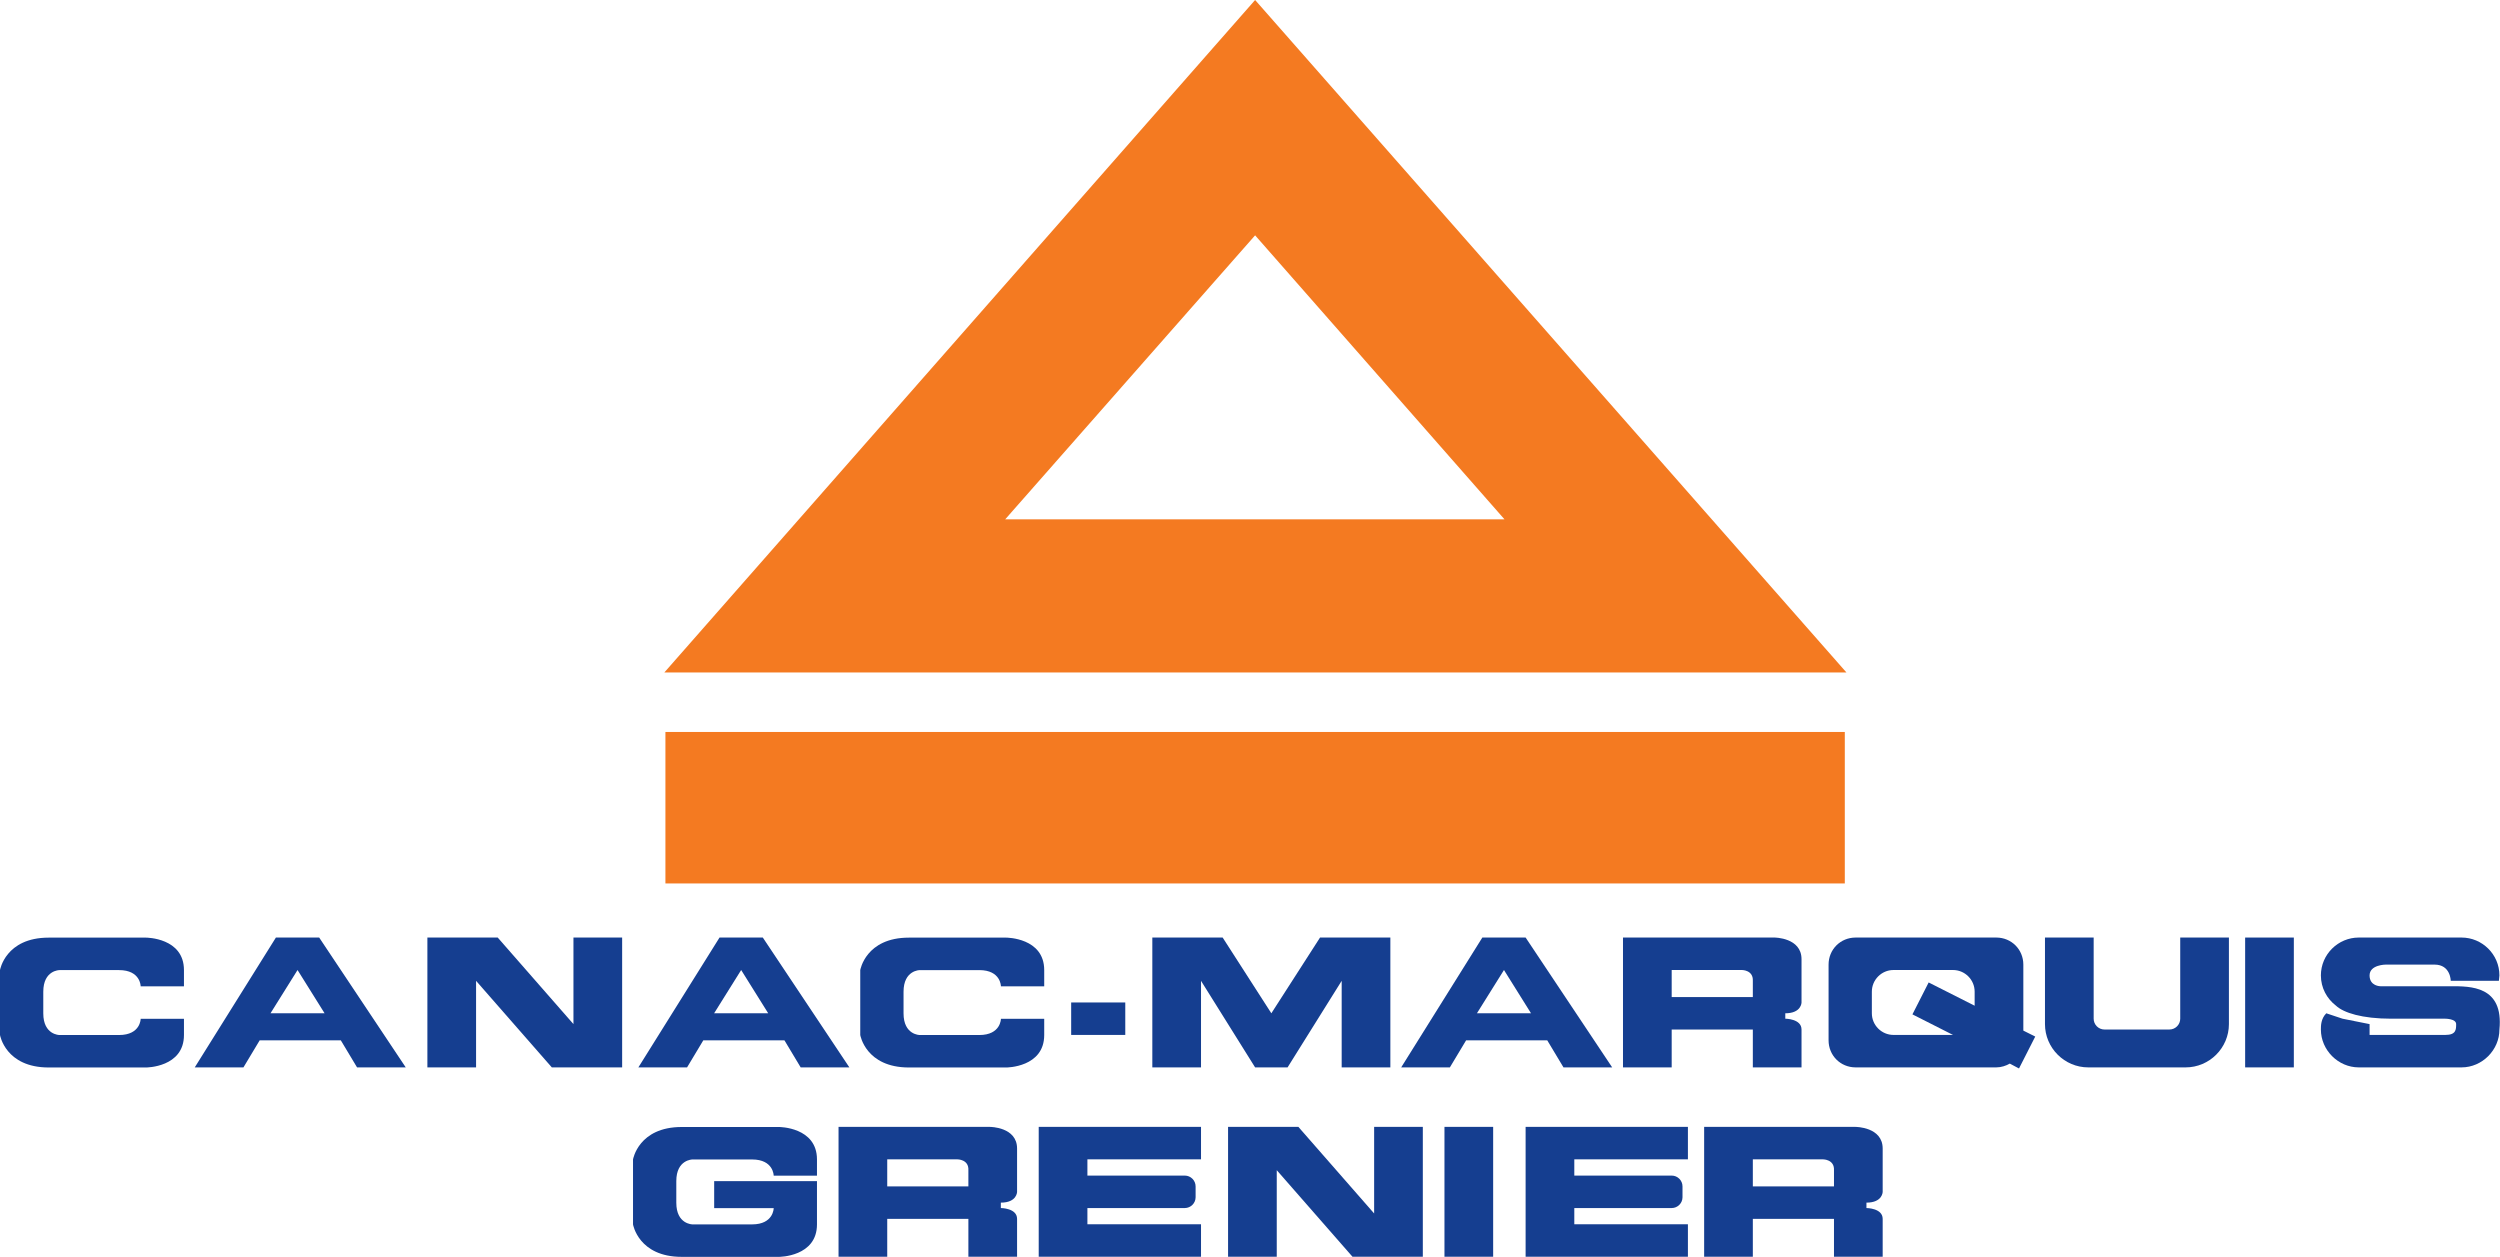
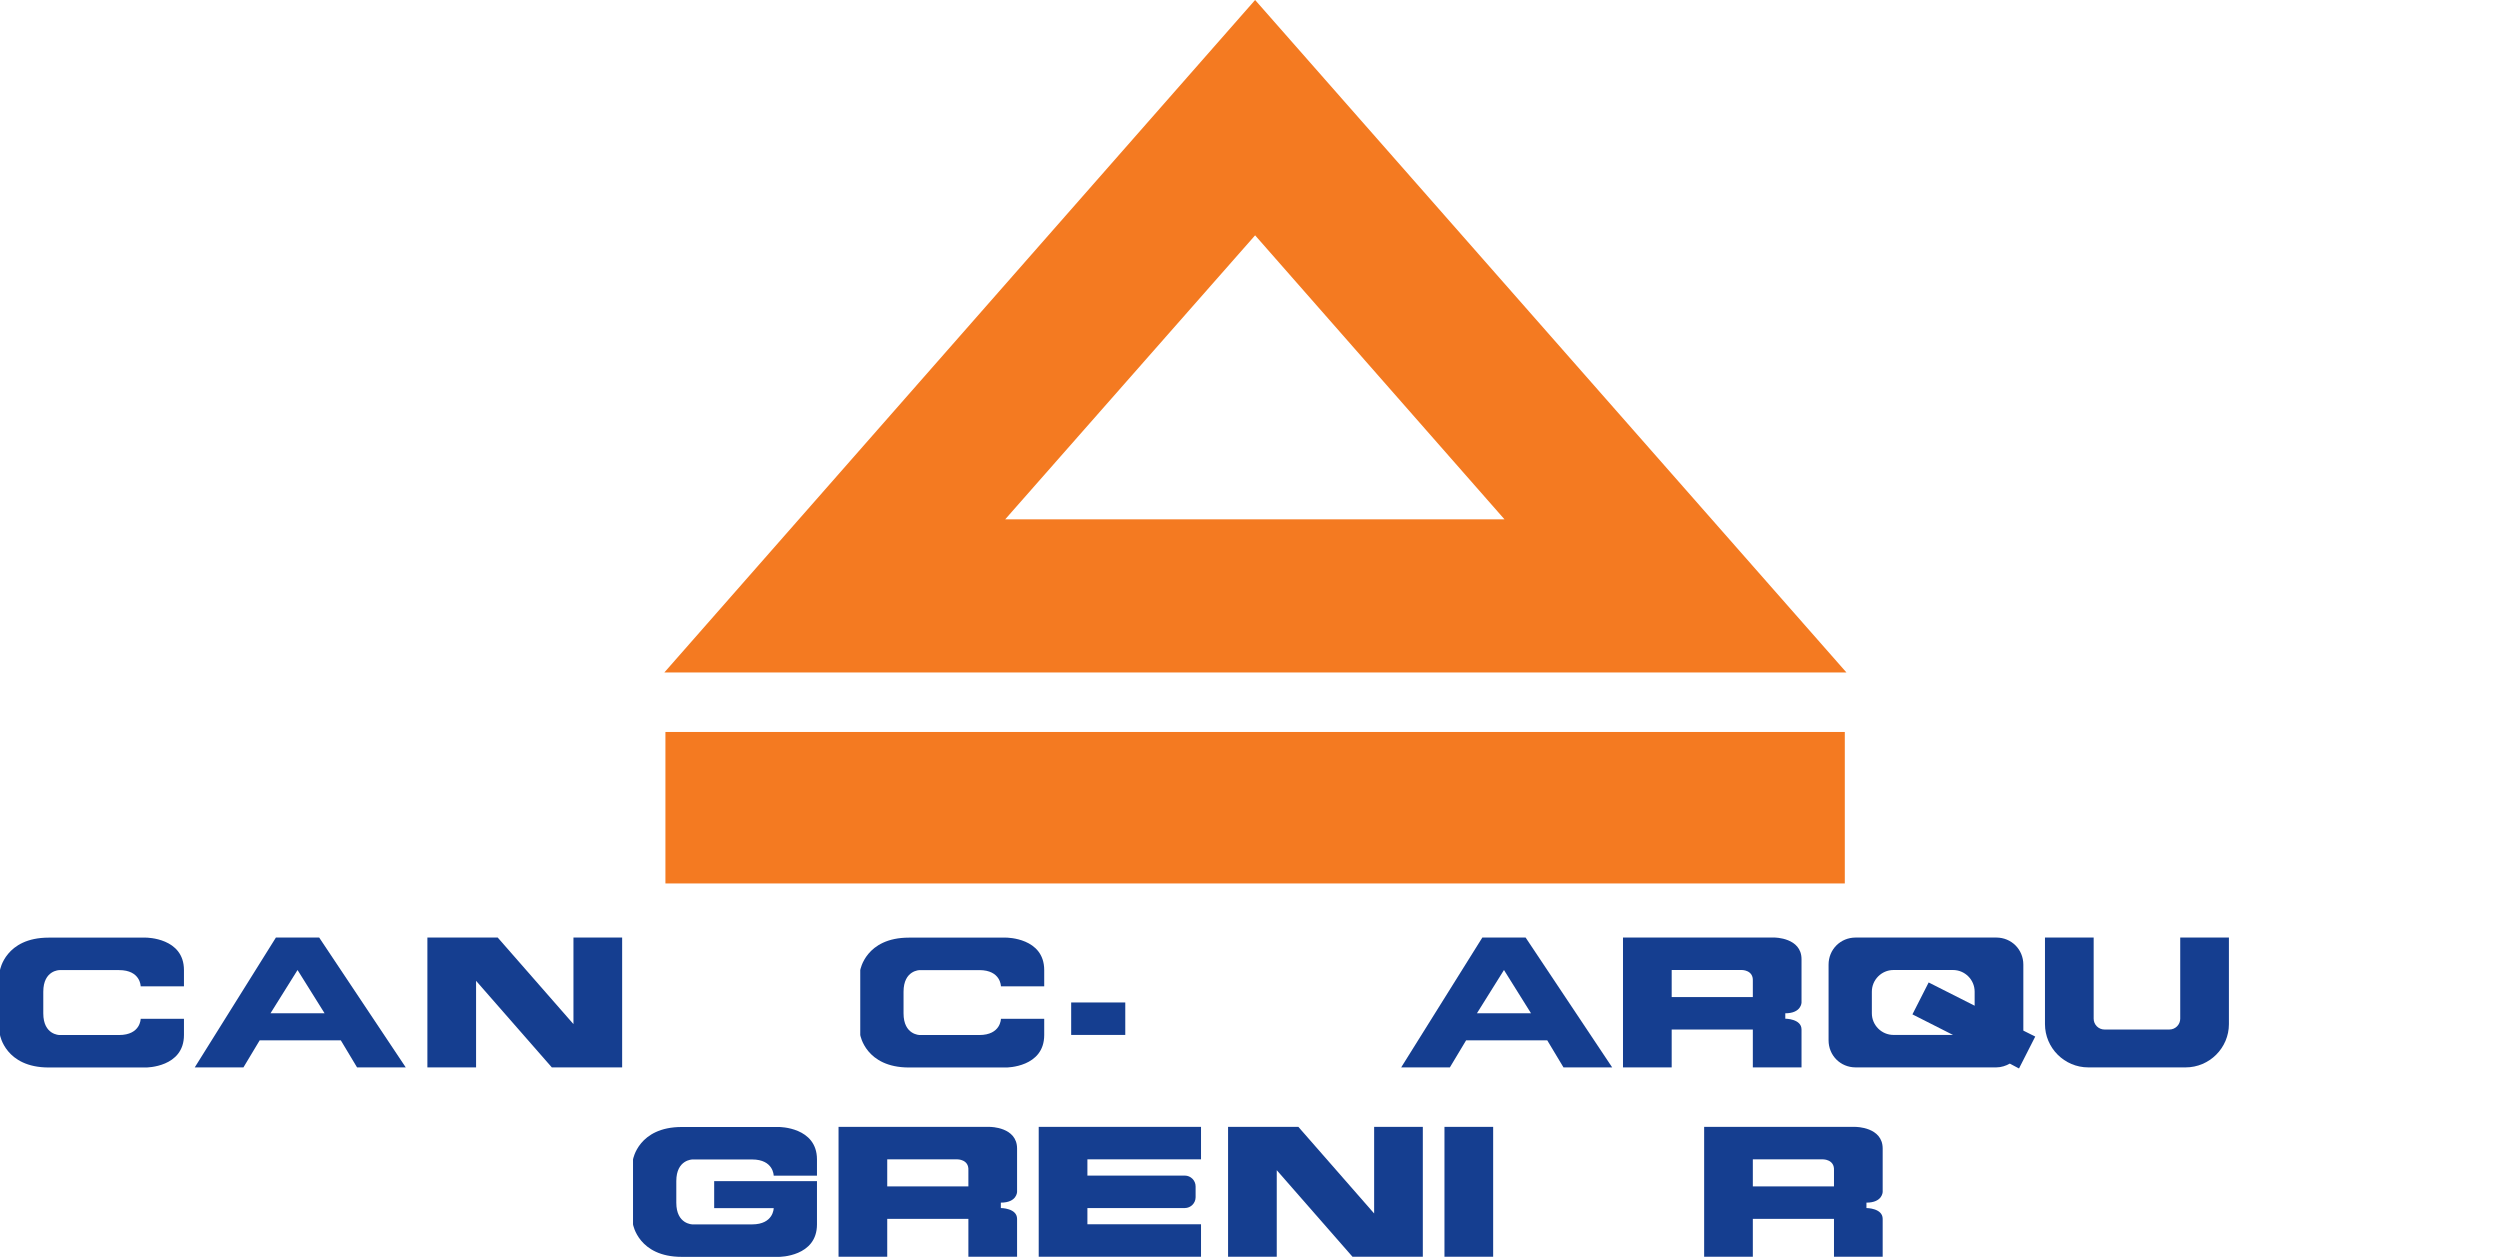
<svg xmlns="http://www.w3.org/2000/svg" xmlns:ns1="http://sodipodi.sourceforge.net/DTD/sodipodi-0.dtd" xmlns:ns2="http://www.inkscape.org/namespaces/inkscape" version="1.1" id="Calque_2" x="0px" y="0px" viewBox="0 0 500 251.369" xml:space="preserve" ns1:docname="Canac logo.svg" width="500" height="251.369" ns2:version="1.4 (86a8ad7, 2024-10-11)">
  <defs id="defs13" />
  <ns1:namedview id="namedview13" pagecolor="#ffffff" bordercolor="#000000" borderopacity="0.25" ns2:showpageshadow="2" ns2:pageopacity="0.0" ns2:pagecheckerboard="0" ns2:deskcolor="#d1d1d1" ns2:zoom="2.2058351" ns2:cx="227.80488" ns2:cy="141.21636" ns2:window-width="1920" ns2:window-height="1001" ns2:window-x="-9" ns2:window-y="-9" ns2:window-maximized="1" ns2:current-layer="Calque_2" />
  <style type="text/css" id="style1">
	.st0{fill:#153E90;}
	.st1{fill:#F47A21;}
</style>
  <path id="C_00000016065700016771514620000017023944461895814294_" class="st0" d="m 29.216,187.526 c 0,0 -10.821,0 -19.478,0 C 1.082,187.526 0,194.018 0,194.018 v 6.493 6.493 c 0,0 1.082,6.493 9.739,6.493 8.657,0 19.478,0 19.478,0 0,0 7.575,0 7.575,-6.493 0,-1.623 0,-2.597 0,-3.246 h -8.657 c 0,0 0,3.246 -4.328,3.246 H 11.903 c 0,0 -3.246,0 -3.246,-4.328 v -1.082 -1.082 -1.082 -1.082 c 0,-4.328 3.246,-4.328 3.246,-4.328 h 11.903 c 4.328,0 4.328,3.246 4.328,3.246 h 8.657 c 0,-0.649 0,-1.623 0,-3.246 0,-6.493 -7.575,-6.493 -7.575,-6.493 z" style="stroke-width:1.082" />
  <path id="C_00000089554490072223698370000014514927245714790557_" class="st0" d="m 201.268,187.526 c 0,0 -10.821,0 -19.478,0 -8.657,0 -9.739,6.493 -9.739,6.493 v 6.493 6.493 c 0,0 1.082,6.493 9.739,6.493 8.657,0 19.478,0 19.478,0 0,0 7.575,0 7.575,-6.493 0,-1.623 0,-2.597 0,-3.246 h -8.657 c 0,0 0,3.246 -4.328,3.246 h -11.903 c 0,0 -3.246,0 -3.246,-4.328 v -1.082 -1.082 -1.082 -1.082 c 0,-4.328 3.246,-4.328 3.246,-4.328 h 11.903 c 4.328,0 4.328,3.246 4.328,3.246 h 8.657 c 0,-0.649 0,-1.623 0,-3.246 0,-6.493 -7.575,-6.493 -7.575,-6.493 z" style="stroke-width:1.082" />
  <g id="A" transform="matrix(1.082,0,0,1.082,-7.575,-12.66)">
    <path class="st0" d="m 66,185 h -8 l -15,24 h 9 l 3,-5 h 15 l 3,5 h 9 z m -9,14 5,-8 5,8 z" id="path1" />
-     <path class="st0" d="m 148,185 h -8 l -15,24 h 9 l 3,-5 h 15 l 3,5 h 9 z m -9,14 5,-8 5,8 z" id="path2" />
    <path class="st0" d="m 289,185 h -8 l -15,24 h 9 l 3,-5 h 15 l 3,5 h 9 z m -9,14 5,-8 5,8 z" id="path3" />
  </g>
  <g id="N" transform="matrix(1.082,0,0,1.082,-7.575,-12.66)">
    <polygon class="st0" points="86,209 95,209 95,193 109,209 113,209 122,209 122,185 113,185 113,201 99,185 95,185 86,185 " id="polygon3" />
    <polygon class="st0" points="234,244 243,244 243,228 257,244 261,244 270,244 270,220 261,220 261,236 247,220 243,220 234,220 " id="polygon4" />
  </g>
  <g id="M" transform="matrix(1.082,0,0,1.082,-7.575,-12.66)">
-     <polygon class="st0" points="220,185 220,209 229,209 229,193 239,209 242,209 245,209 255,193 255,209 264,209 264,185 255,185 251,185 242,199 233,185 229,185 " id="polygon5" />
-   </g>
+     </g>
  <g id="R" transform="matrix(1.082,0,0,1.082,-7.575,-12.66)">
    <path class="st0" d="m 340,197 v -8 c 0,-4 -5,-4 -5,-4 h -1 -3 -15 -1 -8 v 24 h 9 v -7 h 15 v 7 h 9 v -7 c 0,-2 -3,-2 -3,-2 v -1 c 3,0 3,-2 3,-2 z m -24,-1 v -5 h 13 c 0,0 2.1,0 2,2 v 3 z" id="path5" />
    <path class="st0" d="m 195,232 v -8 c 0,-4 -5,-4 -5,-4 h -1 -3 -15 -1 -8 v 24 h 9 v -7 h 15 v 7 h 9 v -7 c 0,-2 -3,-2 -3,-2 v -1 c 3,0 3,-2 3,-2 z m -24,-1 v -5 h 13 c 0,0 2.1,0 2,2 v 3 z" id="path6" />
    <path class="st0" d="m 355,232 v -8 c 0,-4 -5,-4 -5,-4 h -1 -3 -15 -1 -8 v 24 h 9 v -7 h 15 v 7 h 9 v -7 c 0,-2 -3,-2 -3,-2 v -1 c 3,0 3,-2 3,-2 z m -24,-1 v -5 h 13 c 0,0 2.1,0 2,2 v 3 z" id="path7" />
  </g>
  <g id="Q" transform="matrix(1.082,0,0,1.082,-7.575,-12.66)">
    <path class="st0" d="M 383.2,203.3 381,202.2 V 190 c 0,-2.8 -2.2,-5 -5,-5 h -26 c -2.8,0 -5,2.2 -5,5 v 14 c 0,2.8 2.2,5 5,5 h 26 c 0.9,0 1.8,-0.3 2.5,-0.7 l 1.7,0.9 z M 368,203 h -11 c -2.2,0 -4,-1.8 -4,-4 v -4 c 0,-2.2 1.8,-4 4,-4 h 11 c 2.2,0 4,1.8 4,4 v 2.6 l -8.5,-4.3 -3,5.9 z" id="path8" />
  </g>
  <g id="U" transform="matrix(1.082,0,0,1.082,-7.575,-12.66)">
    <path class="st0" d="m 410,185 v 15 c 0,1.1 -0.9,2 -2,2 h -12 c -1.1,0 -2,-0.9 -2,-2 v -15 h -9 v 16 c 0,4.4 3.6,8 8,8 h 18 c 4.4,0 8,-3.6 8,-8 v -16 z" id="path9" />
  </g>
  <g id="I" transform="matrix(1.082,0,0,1.082,-7.575,-12.66)">
-     <rect x="422" y="185" class="st0" width="9" height="24" id="rect9" />
    <rect x="274" y="220" class="st0" width="9" height="24" id="rect10" />
  </g>
  <path id="G_00000061458784117610189940000005682310525626149029_" class="st0" d="m 135.261,238.384 v -1.082 -1.082 c 0,-4.328 3.246,-4.328 3.246,-4.328 h 11.903 c 4.328,0 4.328,3.246 4.328,3.246 h 8.657 c 0,-0.649 0,-1.623 0,-3.246 0,-6.493 -7.575,-6.493 -7.575,-6.493 0,0 -10.821,0 -19.478,0 -8.657,0 -9.739,6.493 -9.739,6.493 v 6.493 6.493 c 0,0 1.082,6.493 9.739,6.493 8.657,0 19.478,0 19.478,0 0,0 7.575,0 7.575,-6.493 0,-1.623 0,-2.597 0,-3.246 v -5.41 h -20.56 v 5.41 h 11.903 c 0,0 0,3.246 -4.328,3.246 h -11.903 c 0,0 -3.246,0 -3.246,-4.328 v -1.082 z" style="stroke-width:1.082" />
  <g id="E" transform="matrix(1.082,0,0,1.082,-7.575,-12.66)">
    <path class="st0" d="m 229,226 v -6 h -21 -3 -6 v 24 h 6 3 21 v -6 h -21 v -3 h 18 c 1.1,0 2,-0.9 2,-2 v -2 c 0,-1.1 -0.9,-2 -2,-2 h -18 v -3 z" id="path10" />
-     <path class="st0" d="m 319,226 v -6 h -21 -3 -6 v 24 h 6 3 21 v -6 h -21 v -3 h 18 c 1.1,0 2,-0.9 2,-2 v -2 c 0,-1.1 -0.9,-2 -2,-2 h -18 v -3 z" id="path11" />
  </g>
  <g id="S" transform="matrix(1.082,0,0,1.082,-7.575,-12.66)">
-     <path class="st0" d="m 460,194 c 0,0 0,0 0,0 h -13 c 0,0 -2,0 -2,-2 0,-2 3,-2 3,-2 0,0 6,0 9,0 3,0 3,3 3,3 h 8.9 c 0,-0.3 0.1,-0.7 0.1,-1 0,-3.9 -3.2,-7 -7,-7 h -19 c -3.8,0 -7,3.1 -7,7 0,2.3 1.1,4.3 2.8,5.6 1.4,1.3 4.8,2.4 10.2,2.4 h 10 c 0,0 2,0 2,1 0,1 0,2 -2,2 h -14 v -2 l -5,-1 -3,-1 c -1,1 -1,2.3 -1,3 0,3.8 3.2,7 7,7 h 19 c 3.8,0 7,-3.2 7,-7 0.8,-8.1 -5.4,-8 -9,-8 z" id="path12" />
-   </g>
+     </g>
  <g id="_x2D_" transform="matrix(1.082,0,0,1.082,-7.575,-12.66)">
    <rect x="205" y="197" class="st0" width="10" height="6" id="rect12" />
  </g>
  <g id="Triangle" transform="matrix(1.082,0,0,1.082,-7.575,-12.66)">
    <rect x="130" y="147" class="st1" width="218" height="28" id="rect13" />
    <path class="st1" d="M 239,11.7 129.8,136 h 218.5 z m 0,43.5 46.1,52.5 h -92.3 z" id="path13" />
  </g>
</svg>